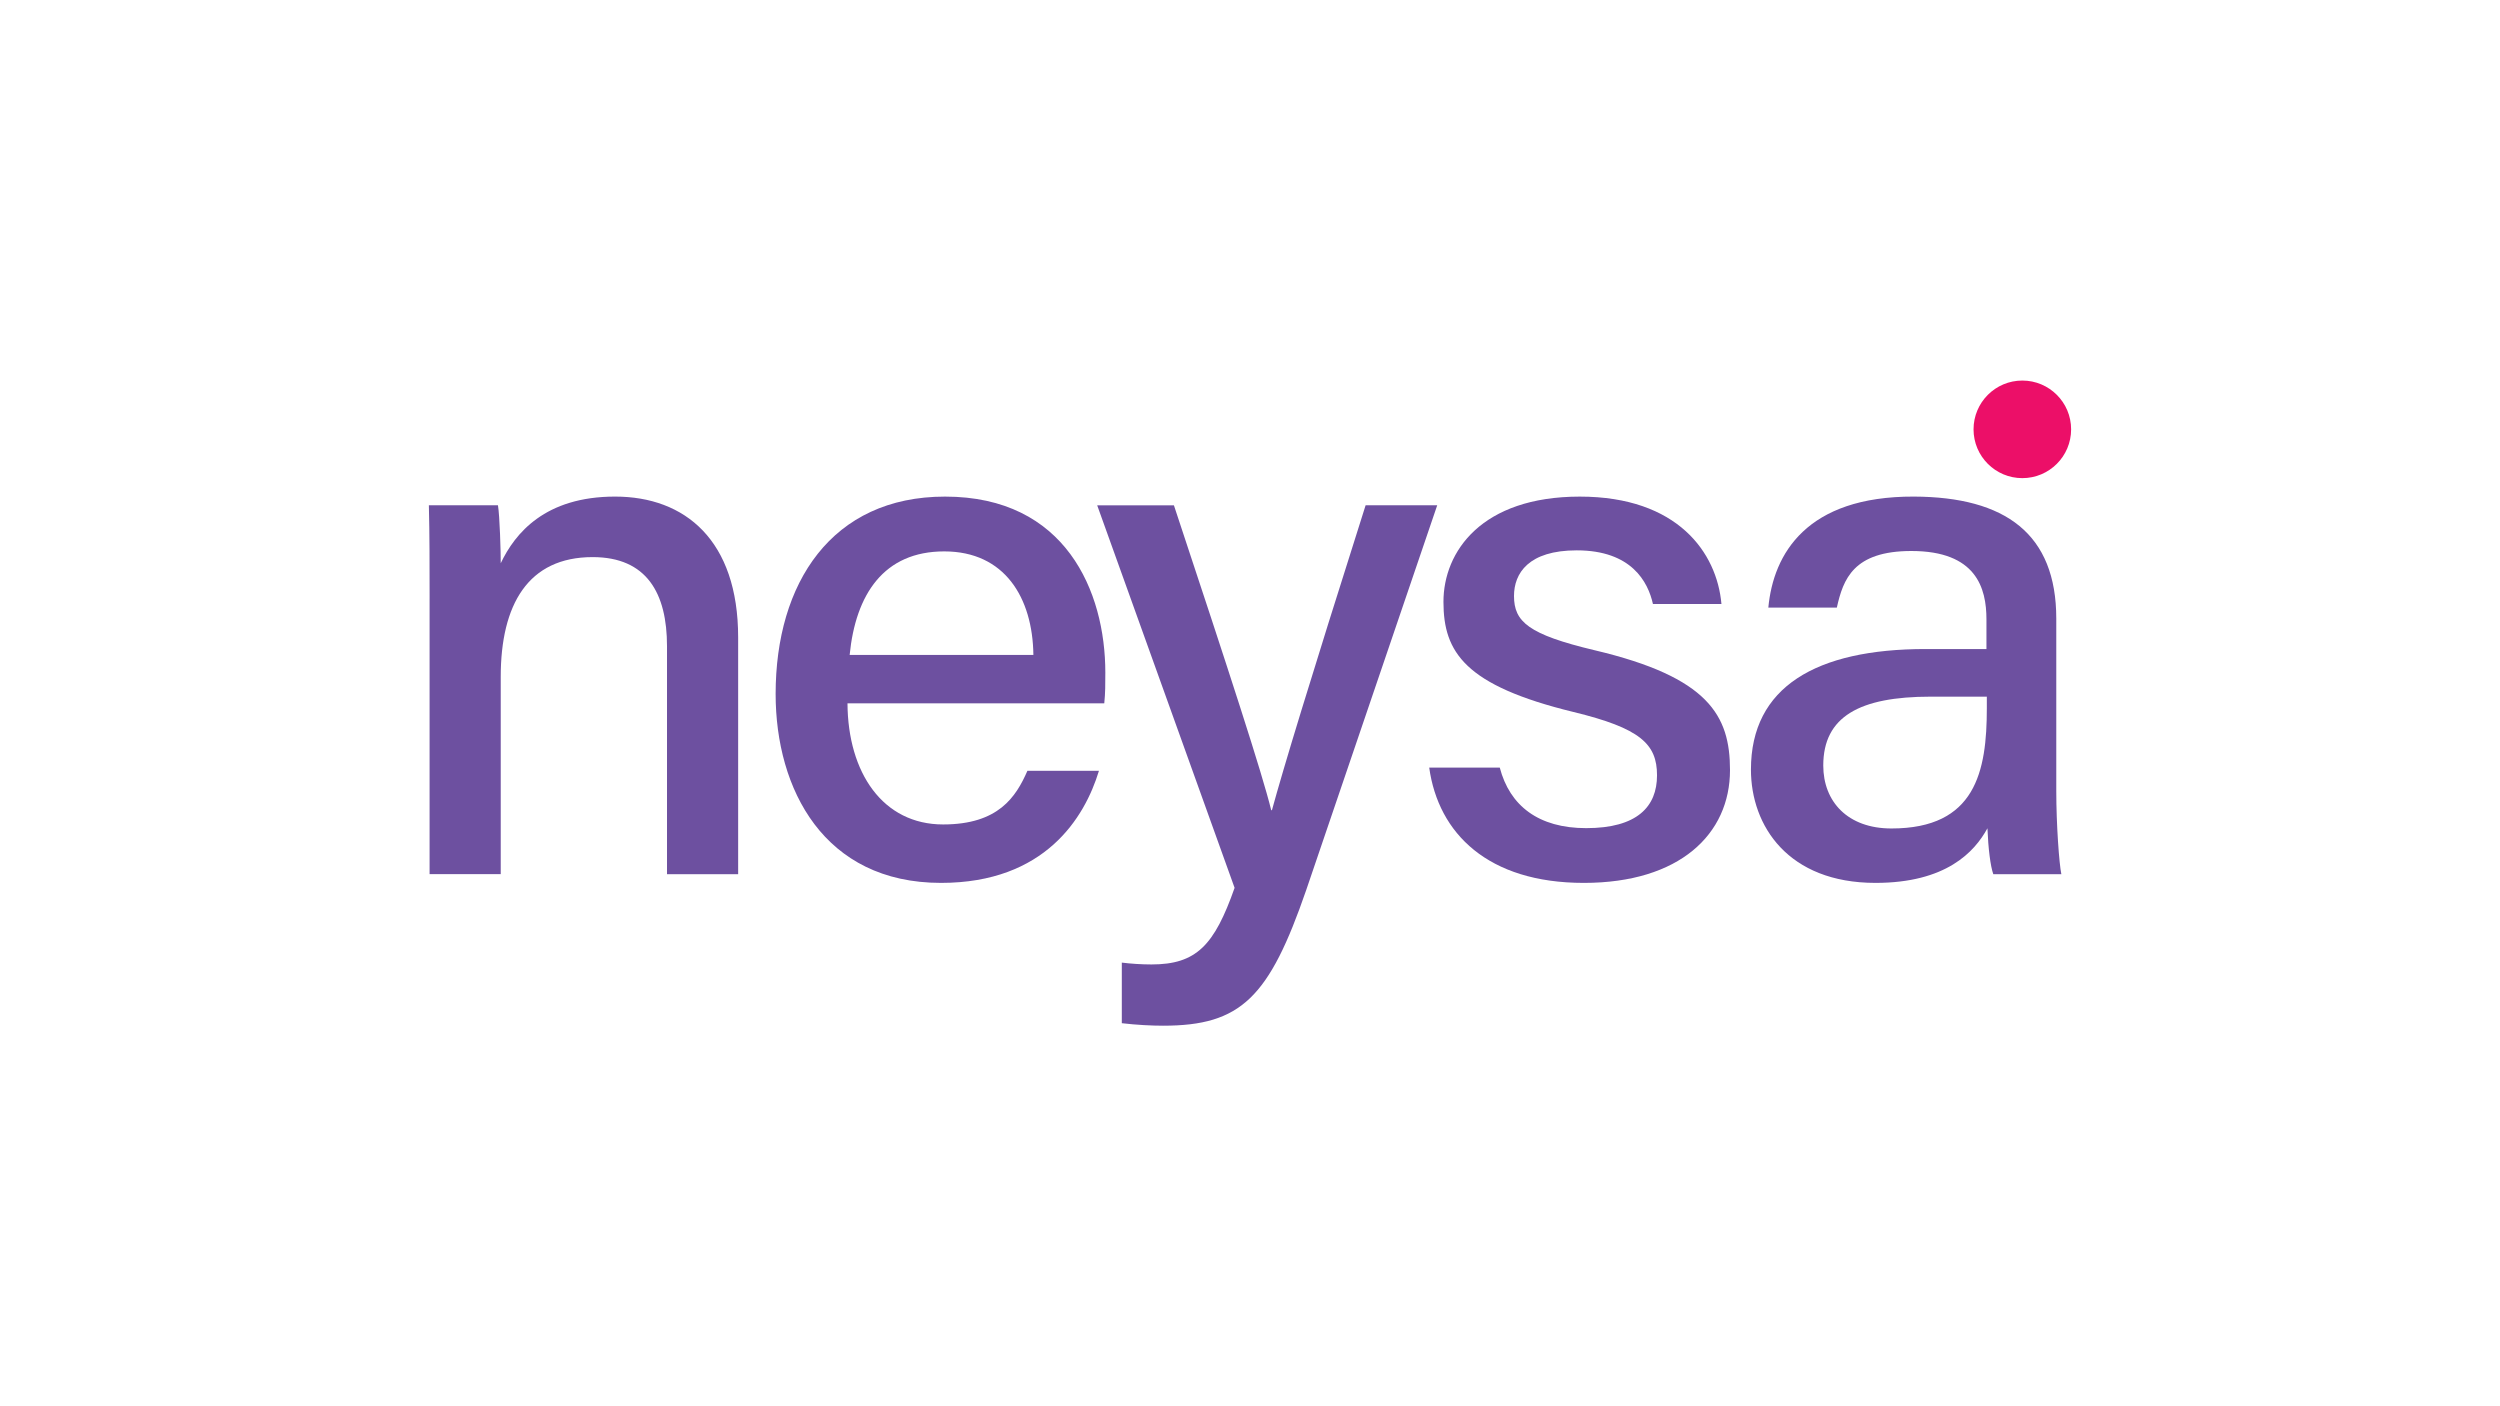
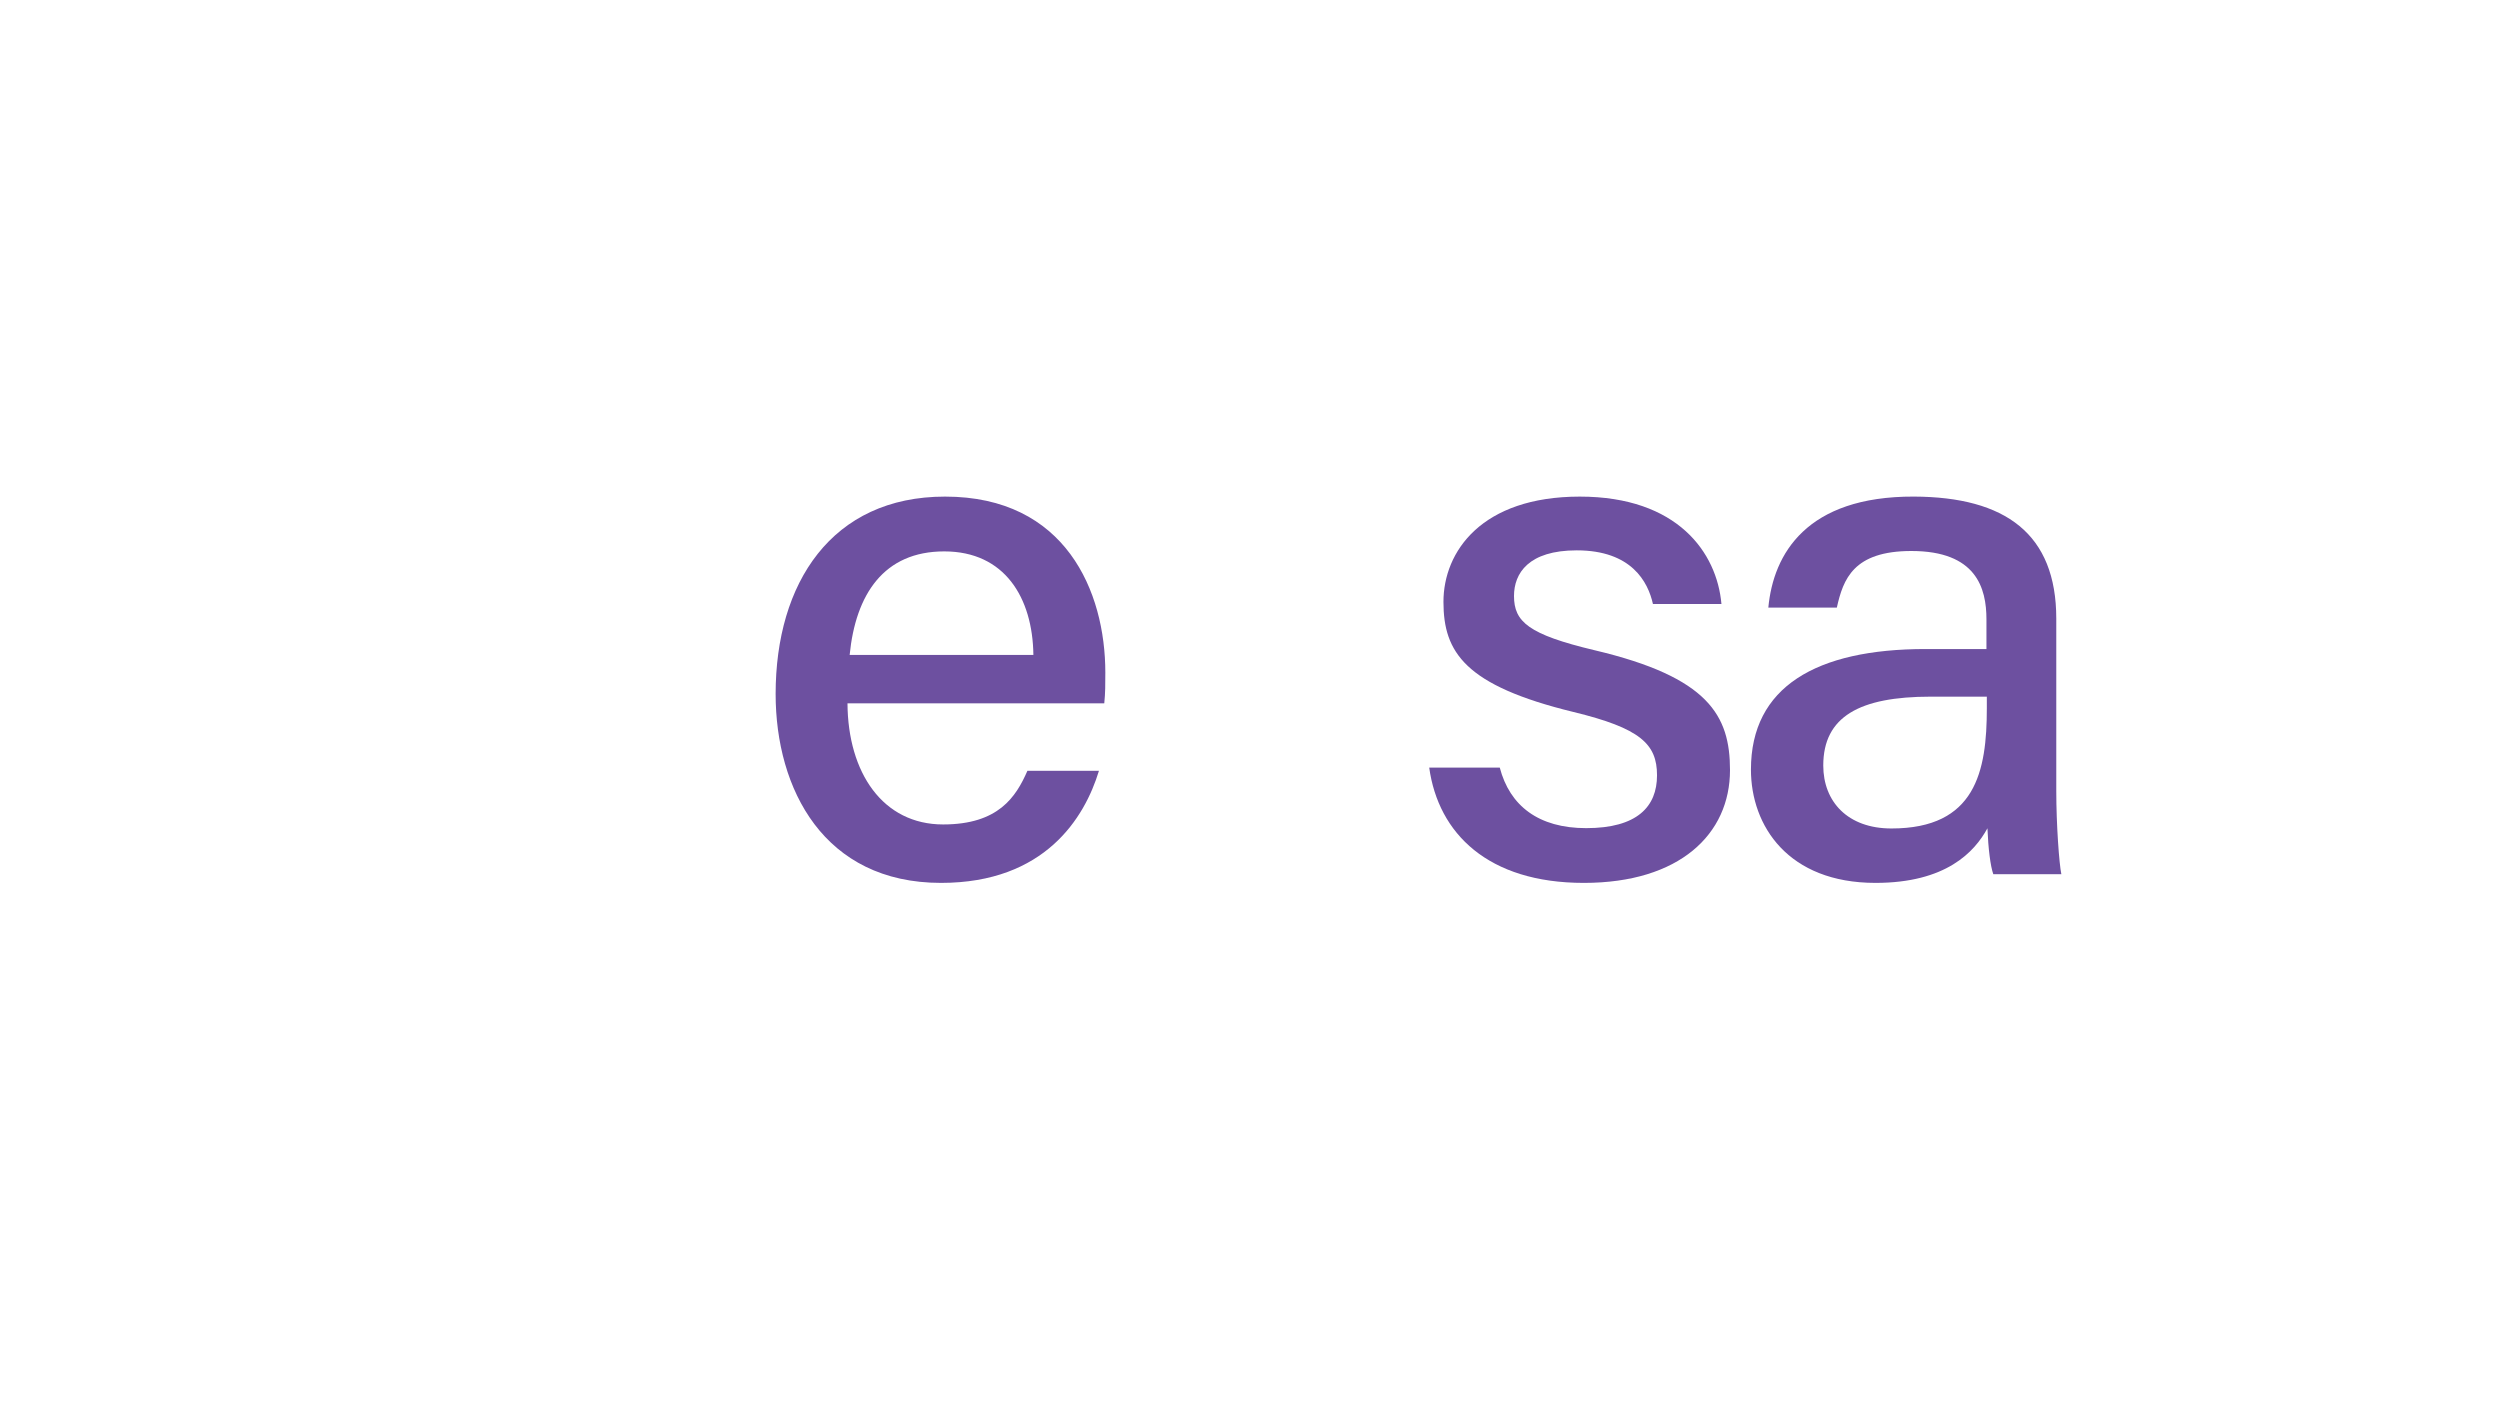
<svg xmlns="http://www.w3.org/2000/svg" viewBox="0 0 1920 1080">
  <defs>
    <style>
      .cls-1 {
        fill: #ec0f68;
      }

      .cls-2 {
        fill: #6d50a0;
      }
    </style>
  </defs>
  <g>
-     <path class="cls-2" d="M329.93,459.44c0-24.49,0-49.63-.56-71.39h53.06c1.37,8.15,2.18,35.97,2.13,44.53,10.98-23.07,34.05-51.2,87.83-51.2s94.51,33.64,94.51,108.16v181.83h-54.64v-175.1c0-40.68-15.54-68.41-57.12-68.41-49.53,0-70.58,36.38-70.58,91.98v151.52h-54.64v-211.93Z" />
    <path class="cls-2" d="M650.87,540.14c.3,53.33,27.12,93.04,73.46,93.04,42.45,0,55.96-21.15,64.71-41.18h54.94c-10.93,35.97-41.44,86.06-121.27,86.06-89.9,0-127.03-71.89-127.03-145.1,0-85.15,43.05-151.57,130.12-151.57,92.53,0,123.09,72.75,123.09,135.18,0,8.81,0,15.84-.81,23.58h-197.21ZM793.64,503c-.56-43.97-22.01-79.53-68.46-79.53s-68.05,32.99-72.65,79.53h141.11Z" />
-     <path class="cls-2" d="M901.56,388.06c42.55,128.31,67.8,205.86,74.73,234.15h.56c8.6-31.42,28.08-95.98,71.94-234.15h54.99l-100.58,295.41c-28.48,82.62-50.03,104.27-109.98,104.27-8.5,0-20.24-.56-31.67-1.92v-46.54c6.83.86,15.13,1.42,22.77,1.42,34.51,0,48.32-14.67,63.85-58.84l-105.53-293.79h58.93Z" />
    <path class="cls-2" d="M1151.82,589.52c7.69,29.34,29.75,46.49,66.38,46.49,39.16,0,54.39-16.49,54.39-40.57s-12.85-36.18-64.3-48.67c-83.17-20.29-99.72-45.78-99.72-84.54s29.45-80.84,104.72-80.84,105.33,43.2,108.77,82.46h-52.61c-3.74-16.8-16.29-41.18-58.53-41.18-37.04,0-48.17,17.61-48.17,35.06,0,19.78,11.08,29.54,61.87,41.64,87.57,20.69,104.02,50.09,104.02,92.08,0,49.13-38.66,86.61-112.26,86.61s-111.71-37.95-118.74-88.53h54.18Z" />
    <path class="cls-2" d="M1579.22,607.38c0,26,2.23,56.1,3.89,64h-52.26c-2.23-6.17-3.89-19.93-4.5-35.26-9.97,18.32-31.92,41.94-85.96,41.94-67.09,0-95.67-43.76-95.67-87.02,0-63.49,50.09-92.58,134.07-92.58h46.8v-22.82c0-24.03-7.84-52.47-57.63-52.47-44.57,0-52.41,21.66-57.27,43.46h-52.61c3.84-41.23,29.34-85.5,111.71-85.25,70.52.25,109.43,28.74,109.43,93.75v132.25ZM1525.9,535.03h-43.16c-54.69,0-82.47,15.38-82.47,52.87,0,27.73,18.72,48.37,52.36,48.37,64.66,0,73.26-43.76,73.26-92.48v-8.75Z" />
  </g>
-   <circle class="cls-1" cx="1553.15" cy="329.74" r="37.47" />
</svg>